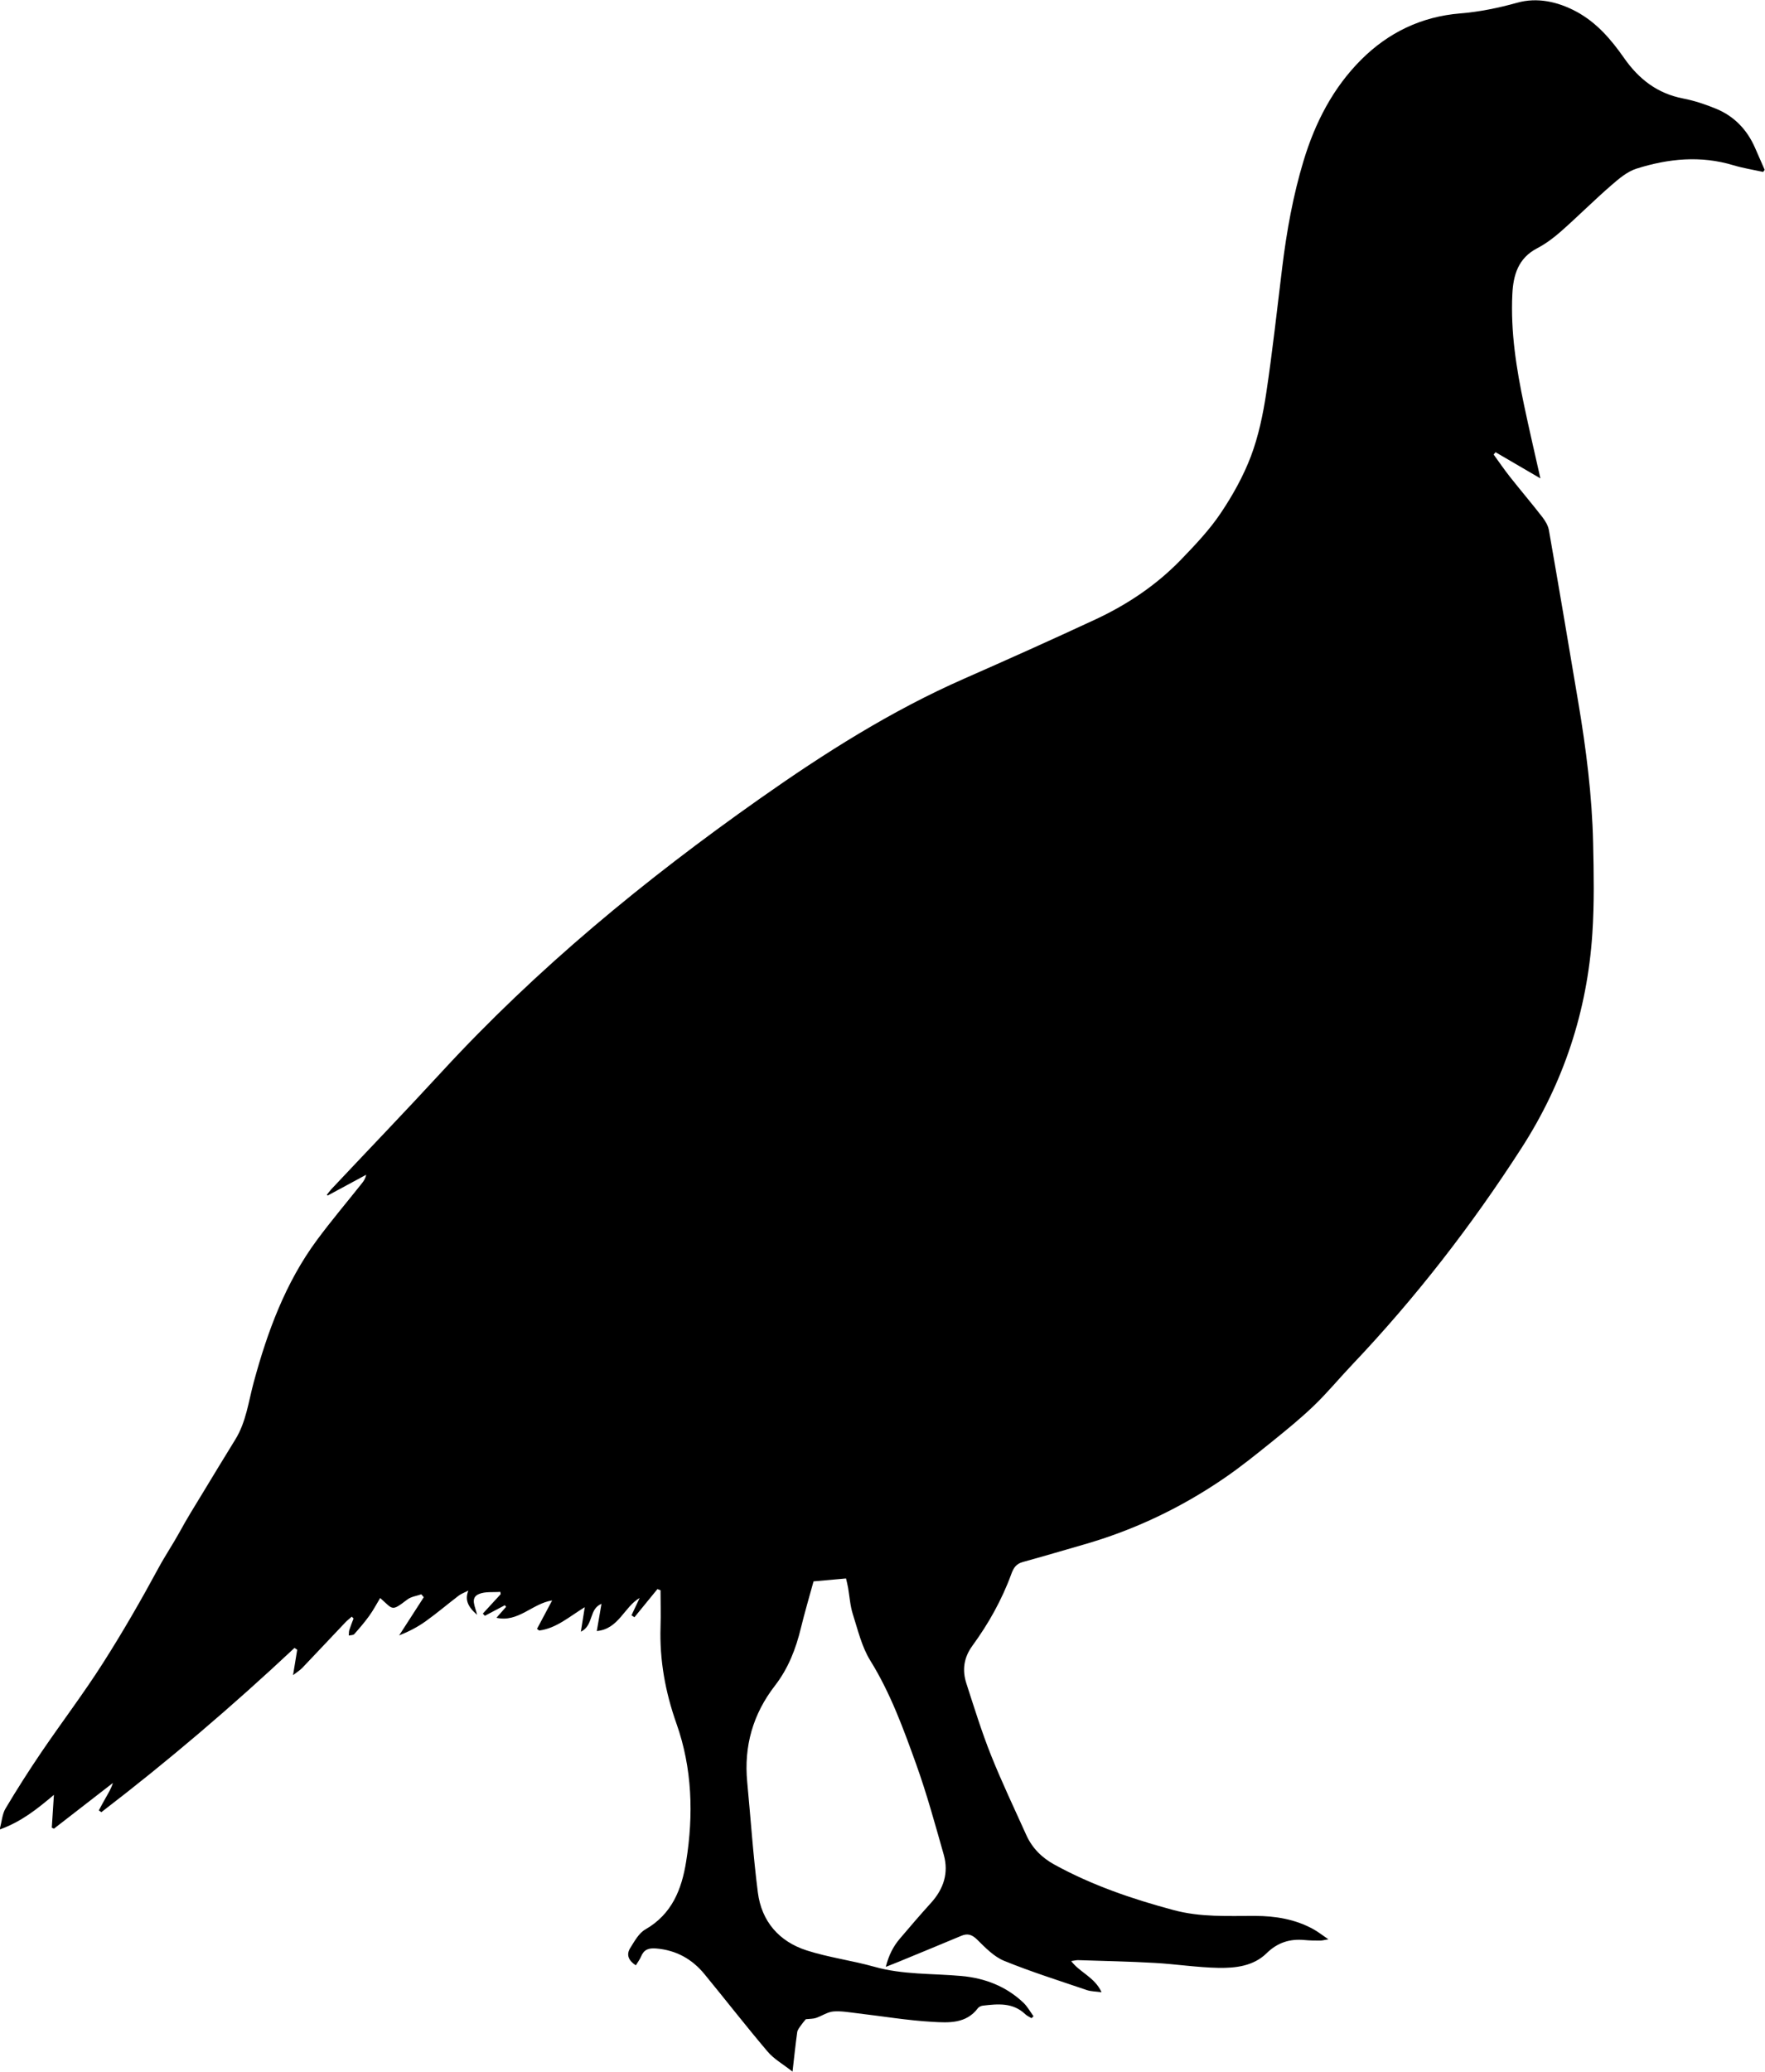
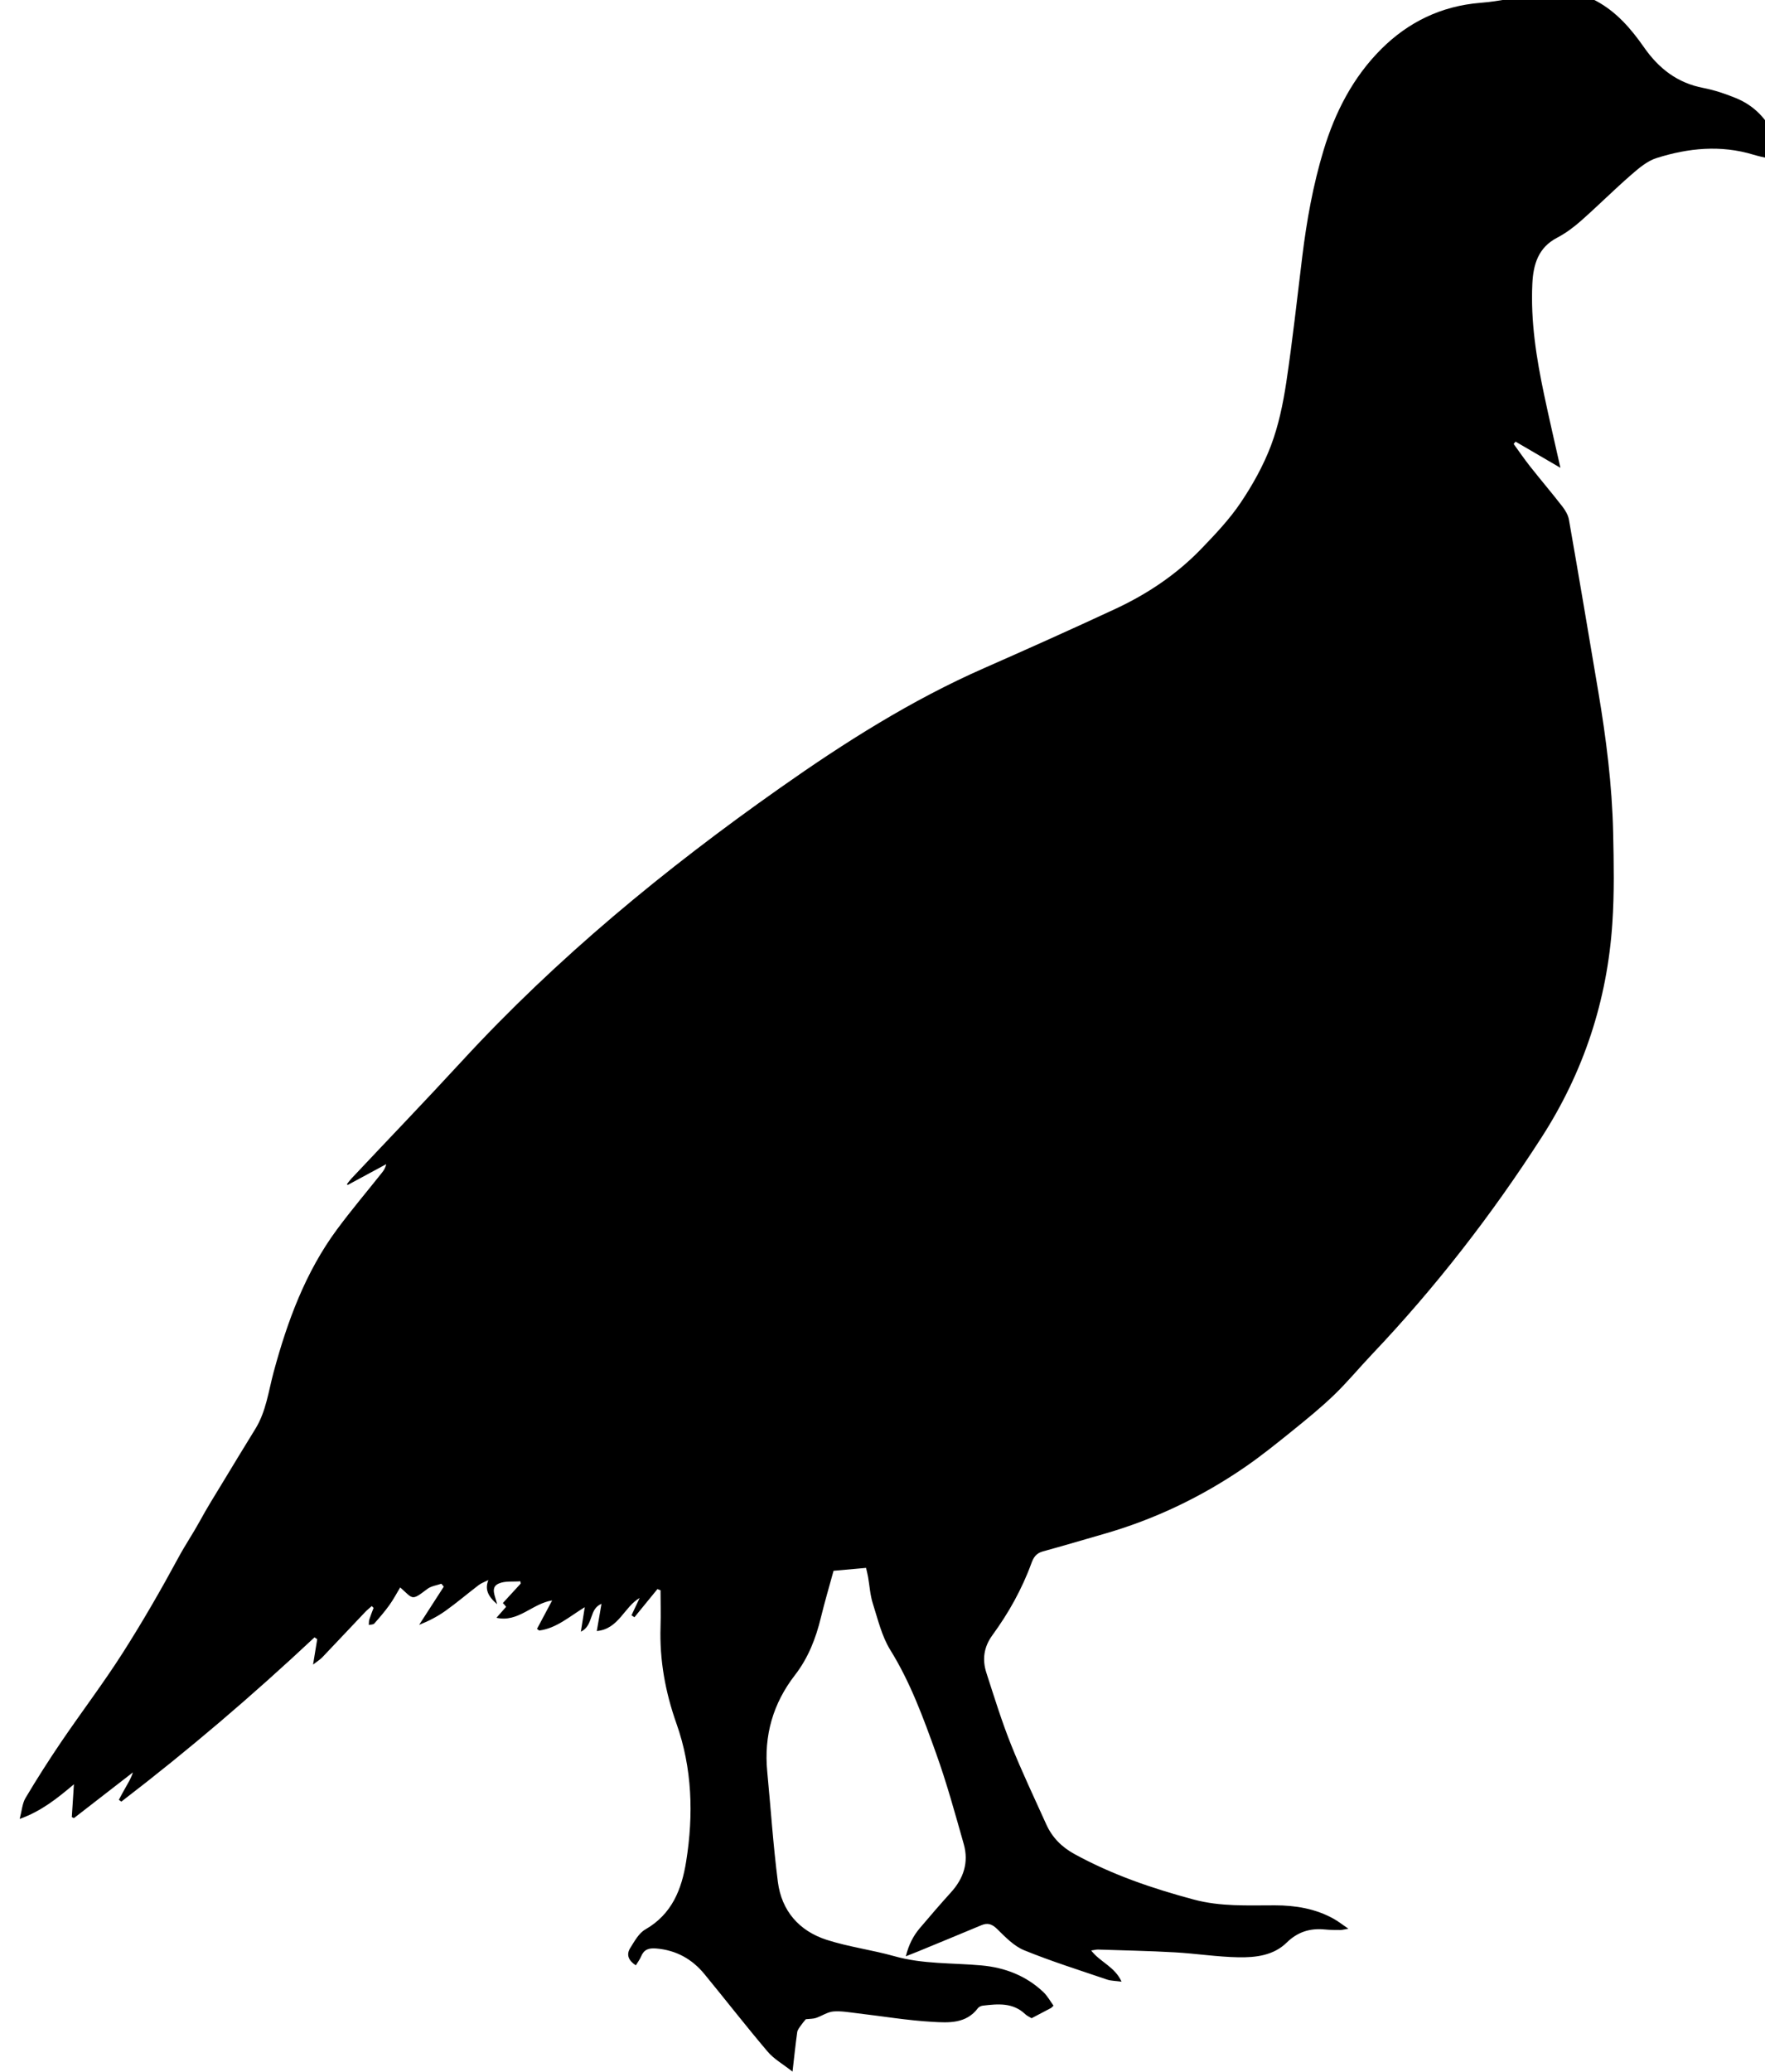
<svg xmlns="http://www.w3.org/2000/svg" id="uuid-0541f7d8-0ffe-45ae-92f0-e474e4e8ad15" data-name="Layer 2" viewBox="0 0 267.18 313.41">
  <g id="uuid-0aa7a33a-508d-48d9-9348-df59d7302cd9" data-name="Layer 1">
-     <path d="M156.16,305.32c-.32-.2-.69-.35-.95-.6-1.88-1.8-4.16-1.57-6.44-1.3-.26.03-.58.18-.73.37-1.78,2.39-4.45,2.22-6.88,2.08-3.78-.21-7.54-.85-11.32-1.29-1.23-.14-2.48-.38-3.7-.28-.89.08-1.73.68-2.62.98-.41.14-.88.12-1.53.19-.11.13-.44.5-.72.9-.24.34-.54.69-.59,1.07-.26,1.85-.45,3.71-.71,5.96-1.43-1.13-2.82-1.9-3.78-3.04-3.26-3.84-6.35-7.82-9.55-11.71-1.88-2.29-4.29-3.63-7.31-3.88-1.12-.09-1.84.14-2.28,1.2-.19.46-.51.87-.8,1.35-1.1-.71-1.48-1.59-.86-2.6.65-1.03,1.31-2.27,2.3-2.83,4.03-2.31,5.51-6.07,6.18-10.3,1.13-7.05.92-14.1-1.47-20.84-1.7-4.81-2.57-9.62-2.41-14.67.06-1.83,0-3.66,0-5.5-.16-.06-.31-.12-.47-.18l-3.48,4.26c-.15-.1-.3-.19-.45-.29.4-.85.8-1.7,1.24-2.63-2.38,1.39-3.16,4.7-6.49,5.01.24-1.39.46-2.66.71-4.12-1.94.79-1.15,3.26-3.12,4.22.22-1.36.38-2.4.59-3.71-2.34,1.42-4.29,3.2-6.9,3.53l-.33-.25c.75-1.4,1.49-2.8,2.29-4.3-2.97.44-5.14,3.38-8.43,2.62.45-.51.95-1.08,1.46-1.65-.06-.08-.12-.17-.18-.25l-3.03,1.6c-.1-.11-.21-.22-.31-.33.9-.98,1.8-1.96,2.7-2.94-.02-.12-.03-.23-.05-.35-1.1.09-2.31-.08-3.27.34-1.35.59-.51,1.91-.25,3.13-1.45-1.26-1.86-2.31-1.32-3.66-.63.32-1.1.48-1.46.76-1.68,1.28-3.3,2.66-5.02,3.89-1.22.87-2.56,1.56-4,2.13,1.24-1.93,2.48-3.85,3.73-5.78-.12-.15-.24-.29-.37-.44-.71.25-1.55.35-2.12.79-2.45,1.85-2.1,1.54-4.11-.23-.55.91-1.04,1.85-1.65,2.69-.7.97-1.48,1.88-2.27,2.77-.16.18-.54.15-.83.22.02-.27,0-.55.07-.81.19-.6.43-1.18.65-1.77-.09-.09-.18-.19-.27-.28-.34.3-.71.59-1.02.92-2.16,2.27-4.3,4.56-6.46,6.82-.34.36-.78.62-1.41,1.11.24-1.49.44-2.66.63-3.84l-.41-.28c-9.35,8.76-19.08,17.07-29.24,24.85-.13-.09-.25-.18-.38-.27.35-.65.69-1.3,1.06-1.94.39-.69.81-1.36,1.07-2.21-2.98,2.31-5.96,4.61-8.93,6.92l-.32-.16c.1-1.55.2-3.1.32-4.96-2.56,2.16-4.94,4.07-8.21,5.24.33-1.25.39-2.35.89-3.18,1.73-2.91,3.56-5.77,5.46-8.57,3.05-4.48,6.34-8.81,9.25-13.37,3-4.7,5.79-9.54,8.44-14.44,1.01-1.87,2.2-3.62,3.22-5.48,1.08-1.99,2.29-3.92,3.47-5.86,1.64-2.71,3.28-5.41,4.94-8.1,1.64-2.65,1.99-5.71,2.78-8.63,2.08-7.68,4.81-15.1,9.59-21.56,2.16-2.92,4.52-5.7,6.78-8.55.29-.36.55-.74.66-1.31-1.94,1.05-3.88,2.09-5.82,3.14-.04-.04-.09-.08-.13-.11.22-.28.43-.58.67-.84,5.56-5.91,11.19-11.76,16.69-17.73,14.43-15.67,30.77-29.1,48.14-41.33,9.82-6.92,19.93-13.33,30.97-18.18,6.66-2.93,13.29-5.9,19.89-8.97,4.85-2.26,9.26-5.22,12.98-9.08,2.11-2.19,4.25-4.44,5.94-6.95,1.82-2.7,3.45-5.62,4.6-8.65,1.15-3.05,1.83-6.32,2.32-9.56.95-6.32,1.64-12.68,2.42-19.03.67-5.46,1.64-10.85,3.23-16.11,1.74-5.75,4.45-11.03,8.73-15.3,4.1-4.09,9.1-6.51,14.97-6.99,2.93-.24,5.78-.82,8.65-1.62,2.99-.84,6.09-.18,8.93,1.34,3.09,1.66,5.29,4.24,7.24,7.03,2.23,3.19,5.04,5.37,8.94,6.12,1.71.33,3.41.9,5.03,1.57,2.73,1.14,4.66,3.17,5.85,5.89.48,1.11.97,2.22,1.46,3.33-.08.11-.15.21-.23.32-1.5-.33-3.03-.57-4.5-1.01-4.95-1.5-9.84-1.01-14.64.5-1.42.44-2.7,1.53-3.86,2.54-2.59,2.25-5.02,4.68-7.59,6.95-1.1.97-2.31,1.88-3.61,2.56-2.89,1.5-3.63,4.06-3.77,6.98-.27,5.68.61,11.24,1.78,16.77.78,3.7,1.64,7.38,2.47,11.07-2.29-1.33-4.54-2.64-6.79-3.96-.1.12-.19.23-.29.35.83,1.14,1.62,2.3,2.49,3.4,1.61,2.04,3.3,4.02,4.89,6.07.45.58.87,1.29.99,1.99,1.52,8.66,2.98,17.33,4.44,26,1.19,7.05,2.09,14.14,2.25,21.29.1,4.59.19,9.2-.12,13.77-.78,11.69-4.34,22.49-10.71,32.38-7.55,11.73-16.06,22.7-25.67,32.82-1.92,2.02-3.7,4.18-5.7,6.11-2,1.93-4.17,3.69-6.33,5.44-2.36,1.9-4.72,3.81-7.21,5.52-6.58,4.52-13.71,7.92-21.4,10.12-3.06.88-6.12,1.79-9.19,2.63-1,.28-1.4.87-1.75,1.84-.7,1.93-1.58,3.82-2.56,5.62-.99,1.82-2.13,3.57-3.35,5.25-1.29,1.78-1.53,3.67-.88,5.67,1.18,3.64,2.31,7.31,3.73,10.86,1.63,4.08,3.53,8.05,5.33,12.05.9,2,2.37,3.46,4.3,4.51,5.68,3.11,11.71,5.17,17.97,6.85,4.15,1.12,8.2.88,12.33.89,3.12,0,6.14.5,8.9,2.03.68.38,1.3.87,2.24,1.51-.64.1-.92.19-1.2.19-.8,0-1.6,0-2.4-.08-2.23-.21-4.1.37-5.76,2-1.99,1.95-4.69,2.25-7.28,2.21-3.22-.06-6.44-.57-9.66-.75-3.87-.22-7.75-.29-11.62-.42-.26,0-.52.07-1.02.14,1.34,1.76,3.56,2.43,4.6,4.72-.93-.13-1.6-.12-2.2-.32-4.2-1.43-8.44-2.76-12.54-4.43-1.55-.63-2.86-2-4.1-3.22-.79-.77-1.45-.97-2.41-.56-3.17,1.33-6.35,2.63-9.52,3.94-.53.22-1.07.43-1.89.75.44-1.77,1.13-3.09,2.1-4.24,1.55-1.83,3.12-3.65,4.73-5.43,1.92-2.11,2.72-4.54,1.94-7.3-1.31-4.6-2.57-9.23-4.19-13.73-1.93-5.36-3.88-10.73-6.93-15.64-1.29-2.08-1.88-4.63-2.64-7.01-.41-1.28-.49-2.67-.72-4-.08-.43-.18-.85-.31-1.41-1.63.15-3.19.29-4.92.44-.64,2.34-1.34,4.7-1.92,7.08-.76,3.15-1.92,6.11-3.91,8.68-3.35,4.32-4.73,9.18-4.21,14.6.53,5.57.9,11.15,1.61,16.7.56,4.38,3.22,7.43,7.39,8.77,3.33,1.07,6.85,1.52,10.23,2.47,4.34,1.23,8.8,1,13.2,1.4,3.55.32,6.77,1.56,9.39,4.05.6.58,1.02,1.35,1.52,2.04-.12.11-.24.23-.36.34Z" stroke-width="0" />
+     <path d="M156.16,305.32c-.32-.2-.69-.35-.95-.6-1.88-1.8-4.16-1.57-6.44-1.3-.26.03-.58.18-.73.37-1.78,2.39-4.45,2.22-6.88,2.08-3.78-.21-7.54-.85-11.32-1.29-1.23-.14-2.48-.38-3.7-.28-.89.08-1.73.68-2.62.98-.41.14-.88.12-1.53.19-.11.13-.44.5-.72.9-.24.34-.54.69-.59,1.07-.26,1.85-.45,3.71-.71,5.96-1.43-1.13-2.82-1.9-3.78-3.04-3.26-3.84-6.35-7.82-9.55-11.71-1.88-2.29-4.29-3.63-7.31-3.88-1.12-.09-1.84.14-2.28,1.2-.19.46-.51.87-.8,1.35-1.1-.71-1.48-1.59-.86-2.6.65-1.03,1.31-2.27,2.3-2.83,4.03-2.31,5.51-6.07,6.18-10.3,1.13-7.05.92-14.1-1.47-20.84-1.7-4.81-2.57-9.62-2.41-14.67.06-1.83,0-3.66,0-5.5-.16-.06-.31-.12-.47-.18l-3.48,4.26c-.15-.1-.3-.19-.45-.29.4-.85.8-1.7,1.24-2.63-2.38,1.39-3.16,4.7-6.49,5.01.24-1.39.46-2.66.71-4.12-1.94.79-1.15,3.26-3.12,4.22.22-1.36.38-2.4.59-3.71-2.34,1.42-4.29,3.2-6.9,3.53l-.33-.25c.75-1.4,1.49-2.8,2.29-4.3-2.97.44-5.14,3.38-8.43,2.62.45-.51.95-1.08,1.46-1.65-.06-.08-.12-.17-.18-.25c-.1-.11-.21-.22-.31-.33.9-.98,1.8-1.96,2.7-2.94-.02-.12-.03-.23-.05-.35-1.1.09-2.31-.08-3.27.34-1.35.59-.51,1.91-.25,3.13-1.45-1.26-1.86-2.31-1.32-3.66-.63.32-1.1.48-1.46.76-1.68,1.28-3.3,2.66-5.02,3.89-1.22.87-2.56,1.56-4,2.13,1.24-1.93,2.48-3.85,3.73-5.78-.12-.15-.24-.29-.37-.44-.71.25-1.55.35-2.12.79-2.45,1.85-2.1,1.54-4.11-.23-.55.91-1.04,1.85-1.65,2.69-.7.97-1.48,1.88-2.27,2.77-.16.18-.54.15-.83.22.02-.27,0-.55.07-.81.19-.6.43-1.18.65-1.77-.09-.09-.18-.19-.27-.28-.34.3-.71.59-1.02.92-2.16,2.27-4.3,4.56-6.46,6.82-.34.36-.78.62-1.41,1.11.24-1.49.44-2.66.63-3.84l-.41-.28c-9.35,8.76-19.08,17.07-29.24,24.85-.13-.09-.25-.18-.38-.27.35-.65.69-1.3,1.06-1.94.39-.69.81-1.36,1.07-2.21-2.98,2.31-5.96,4.61-8.93,6.92l-.32-.16c.1-1.55.2-3.1.32-4.96-2.56,2.16-4.94,4.07-8.21,5.24.33-1.25.39-2.35.89-3.18,1.73-2.91,3.56-5.77,5.46-8.57,3.05-4.48,6.34-8.81,9.25-13.37,3-4.7,5.79-9.54,8.44-14.44,1.01-1.87,2.2-3.62,3.22-5.48,1.08-1.99,2.29-3.92,3.47-5.86,1.64-2.71,3.28-5.41,4.94-8.1,1.64-2.65,1.99-5.71,2.78-8.63,2.08-7.68,4.81-15.1,9.59-21.56,2.16-2.92,4.52-5.7,6.78-8.55.29-.36.55-.74.66-1.31-1.94,1.05-3.88,2.09-5.82,3.14-.04-.04-.09-.08-.13-.11.22-.28.43-.58.67-.84,5.56-5.91,11.19-11.76,16.69-17.73,14.43-15.67,30.77-29.1,48.14-41.33,9.82-6.92,19.93-13.33,30.97-18.18,6.66-2.93,13.29-5.9,19.89-8.97,4.85-2.26,9.26-5.22,12.98-9.08,2.11-2.19,4.25-4.44,5.94-6.95,1.82-2.7,3.45-5.62,4.6-8.65,1.15-3.05,1.83-6.32,2.32-9.56.95-6.32,1.64-12.68,2.42-19.03.67-5.46,1.64-10.85,3.23-16.11,1.74-5.75,4.45-11.03,8.73-15.3,4.1-4.09,9.1-6.51,14.97-6.99,2.93-.24,5.78-.82,8.65-1.62,2.99-.84,6.09-.18,8.93,1.34,3.09,1.66,5.29,4.24,7.24,7.03,2.23,3.19,5.04,5.37,8.94,6.12,1.71.33,3.41.9,5.03,1.57,2.73,1.14,4.66,3.17,5.85,5.89.48,1.11.97,2.22,1.46,3.33-.08.11-.15.21-.23.32-1.5-.33-3.03-.57-4.5-1.01-4.95-1.5-9.84-1.01-14.64.5-1.42.44-2.7,1.53-3.86,2.54-2.59,2.25-5.02,4.68-7.59,6.95-1.1.97-2.31,1.88-3.61,2.56-2.89,1.5-3.63,4.06-3.77,6.98-.27,5.68.61,11.24,1.78,16.77.78,3.7,1.64,7.38,2.47,11.07-2.29-1.33-4.54-2.64-6.79-3.96-.1.12-.19.23-.29.35.83,1.14,1.62,2.3,2.49,3.4,1.61,2.04,3.3,4.02,4.89,6.07.45.58.87,1.29.99,1.99,1.52,8.66,2.98,17.33,4.44,26,1.19,7.05,2.09,14.14,2.25,21.29.1,4.59.19,9.2-.12,13.77-.78,11.69-4.34,22.49-10.71,32.38-7.55,11.73-16.06,22.7-25.67,32.82-1.92,2.02-3.7,4.18-5.7,6.11-2,1.93-4.17,3.69-6.33,5.44-2.36,1.9-4.72,3.81-7.21,5.52-6.58,4.52-13.71,7.92-21.4,10.12-3.06.88-6.12,1.79-9.19,2.63-1,.28-1.4.87-1.75,1.84-.7,1.93-1.58,3.82-2.56,5.62-.99,1.82-2.13,3.57-3.35,5.25-1.29,1.78-1.53,3.67-.88,5.67,1.18,3.64,2.31,7.31,3.73,10.86,1.63,4.08,3.53,8.05,5.33,12.05.9,2,2.37,3.46,4.3,4.51,5.68,3.11,11.71,5.17,17.97,6.85,4.15,1.12,8.2.88,12.33.89,3.12,0,6.14.5,8.9,2.03.68.38,1.3.87,2.24,1.51-.64.1-.92.19-1.2.19-.8,0-1.6,0-2.4-.08-2.23-.21-4.1.37-5.76,2-1.99,1.95-4.69,2.25-7.28,2.21-3.22-.06-6.44-.57-9.66-.75-3.87-.22-7.75-.29-11.62-.42-.26,0-.52.07-1.02.14,1.34,1.76,3.56,2.43,4.6,4.72-.93-.13-1.6-.12-2.2-.32-4.2-1.43-8.44-2.76-12.54-4.43-1.55-.63-2.86-2-4.1-3.22-.79-.77-1.45-.97-2.41-.56-3.17,1.33-6.35,2.63-9.52,3.94-.53.22-1.07.43-1.89.75.44-1.77,1.13-3.09,2.1-4.24,1.55-1.83,3.12-3.65,4.73-5.43,1.92-2.11,2.72-4.54,1.94-7.3-1.31-4.6-2.57-9.23-4.19-13.73-1.93-5.36-3.88-10.73-6.93-15.64-1.29-2.08-1.88-4.63-2.64-7.01-.41-1.28-.49-2.67-.72-4-.08-.43-.18-.85-.31-1.41-1.63.15-3.19.29-4.92.44-.64,2.34-1.34,4.7-1.92,7.08-.76,3.15-1.92,6.11-3.91,8.68-3.35,4.32-4.73,9.18-4.21,14.6.53,5.57.9,11.15,1.61,16.7.56,4.38,3.22,7.43,7.39,8.77,3.33,1.07,6.85,1.52,10.23,2.47,4.34,1.23,8.8,1,13.2,1.4,3.55.32,6.77,1.56,9.39,4.05.6.58,1.02,1.35,1.52,2.04-.12.11-.24.23-.36.34Z" stroke-width="0" />
  </g>
</svg>